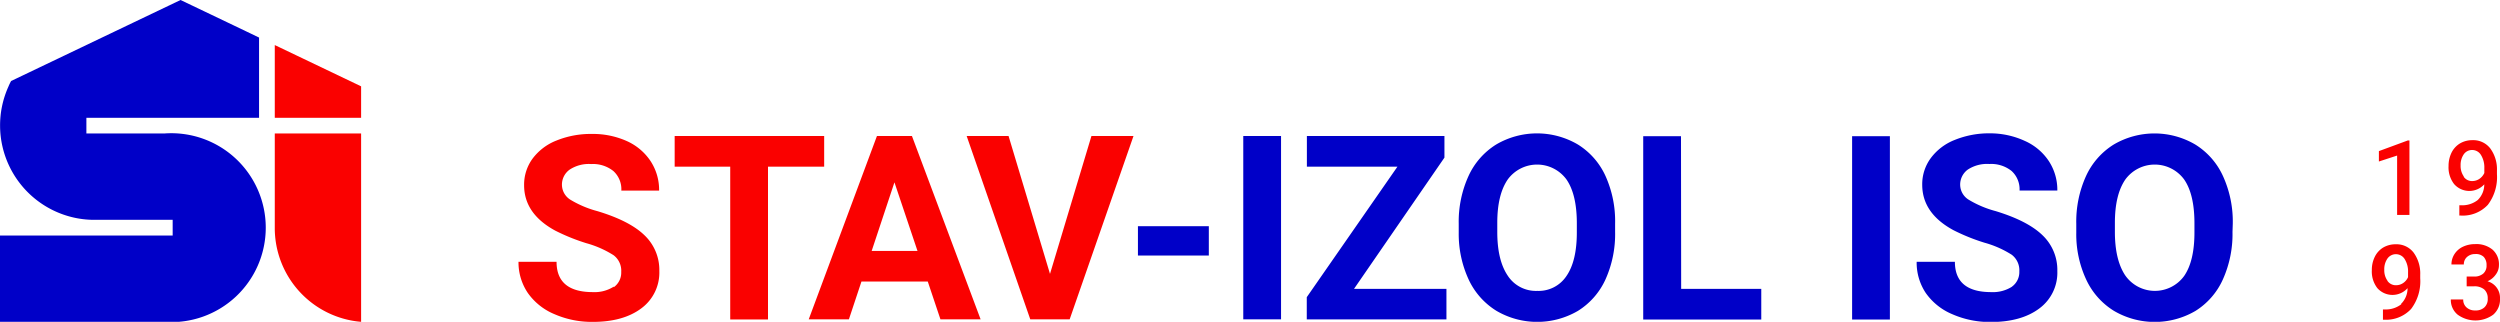
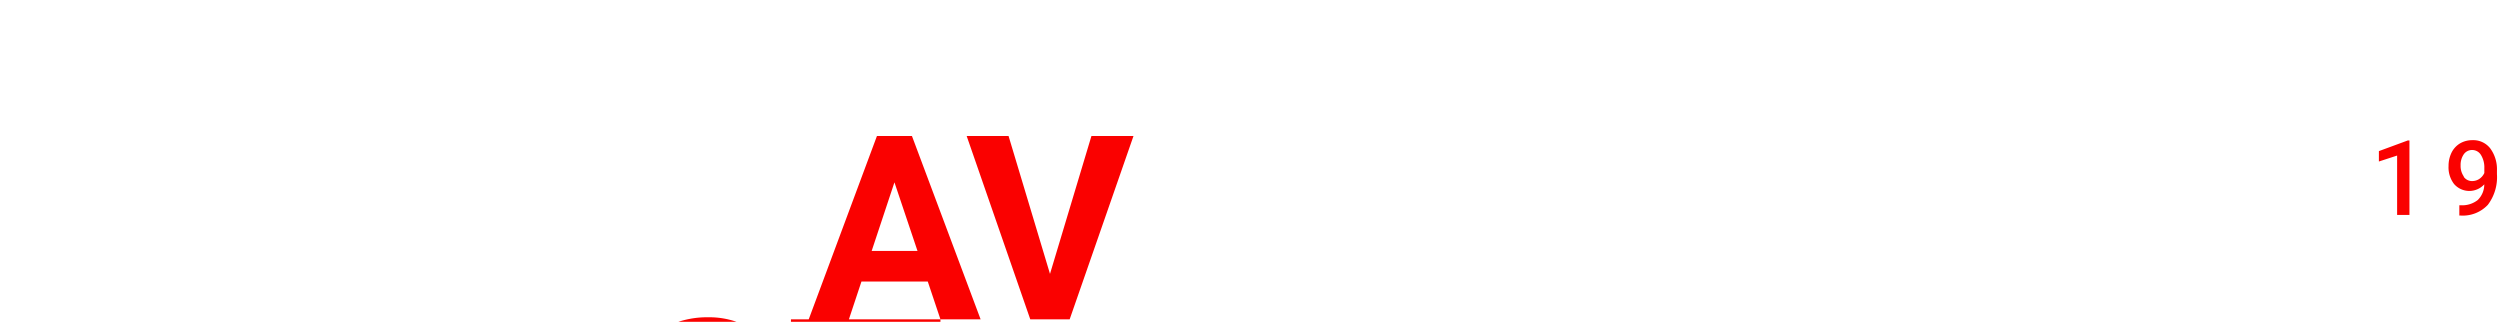
<svg xmlns="http://www.w3.org/2000/svg" viewBox="0 0 450 57.93">
  <clipPath id="a">
    <path d="m0 0h450v57.94h-450z" />
  </clipPath>
  <g clip-path="url(#a)">
-     <path d="m44.32 5.65-11.82-5.65-11.82 5.65-18.68 8.93c-.17.31-.33.64-.48 1a17 17 0 0 0 11.3 23.47 16.59 16.59 0 0 0 4.14.52h14.12v2.82h-31.08v15.55h29.67a17 17 0 1 0 0-33.92h-14.12v-2.82h31.08v-14.44z" fill="#0000c8" />
-     <path d="m49.46 8.11v13.09h15.54v-5.66zm0 15.91h15.54v33.91a16.94 16.94 0 0 1 -15.54-16.93z" fill="#fa0100" />
-     <path d="m395 41.84q0 5.14-1.85 7.83a6.51 6.51 0 0 1 -10.61-.1q-1.86-2.79-1.86-7.84v-1.61c0-3.43.64-6 1.88-7.81a6.56 6.56 0 0 1 10.59 0c1.24 1.8 1.85 4.43 1.85 7.89zm6.9-1.59a19.76 19.76 0 0 0 -1.76-8.55 13 13 0 0 0 -5-5.69 14.49 14.49 0 0 0 -14.66 0 13.07 13.07 0 0 0 -5 5.69 19.83 19.83 0 0 0 -1.75 8.58v1.63a19.27 19.27 0 0 0 1.79 8.42 13.06 13.06 0 0 0 5 5.63 14.51 14.51 0 0 0 14.67 0 12.91 12.91 0 0 0 4.93-5.67 19.88 19.88 0 0 0 1.73-8.54zm-39.7 11.33a6.42 6.42 0 0 1 -3.79 1q-6.53 0-6.53-5.46h-6.88a9.82 9.82 0 0 0 1.64 5.62 11 11 0 0 0 4.78 3.82 16.79 16.79 0 0 0 6.93 1.4c3.66 0 6.57-.82 8.73-2.44a8 8 0 0 0 3.24-6.72 8.61 8.61 0 0 0 -2.65-6.44q-2.67-2.6-8.45-4.36a18.67 18.67 0 0 1 -4.77-2 3.2 3.2 0 0 1 -1.62-2.7 3.34 3.34 0 0 1 1.38-2.78 6.32 6.32 0 0 1 3.88-1 5.86 5.86 0 0 1 4 1.26 4.45 4.45 0 0 1 1.43 3.52h6.8a9.45 9.45 0 0 0 -1.53-5.3 10.07 10.07 0 0 0 -4.29-3.62 14.94 14.94 0 0 0 -6.3-1.38 16.38 16.38 0 0 0 -6.33 1.18 9.84 9.84 0 0 0 -4.33 3.28 7.92 7.92 0 0 0 -1.54 4.79q0 5.14 5.62 8.18a35.46 35.46 0 0 0 5.6 2.26 18.06 18.06 0 0 1 4.9 2.17 3.52 3.52 0 0 1 1.36 3 3.24 3.24 0 0 1 -1.36 2.76m-21.94-27.1h-6.8v33h6.8zm-37.6 0h-6.8v33h21.25v-5.52h-14.42zm-18.75 17.32q0 5.14-1.86 7.83a6 6 0 0 1 -5.26 2.69 6.05 6.05 0 0 1 -5.35-2.79c-1.24-1.86-1.85-4.47-1.85-7.84v-1.61c0-3.43.64-6 1.88-7.81a6.55 6.55 0 0 1 10.58 0q1.86 2.7 1.86 7.89zm6.89-1.59a19.76 19.76 0 0 0 -1.72-8.55 13 13 0 0 0 -5-5.7 14.51 14.51 0 0 0 -14.67 0 13.05 13.05 0 0 0 -5 5.69 19.83 19.83 0 0 0 -1.76 8.58v1.63a19.55 19.55 0 0 0 1.79 8.42 13.12 13.12 0 0 0 5 5.63 14.53 14.53 0 0 0 14.68 0 13 13 0 0 0 4.96-5.68 19.88 19.88 0 0 0 1.72-8.54zm-30.72-11.88v-3.89h-24.76v5.52h16.3l-16.32 23.49v4h25.14v-5.49h-16.64zm-29.41-3.89h-6.8v33h6.8zm-13 16.23h-12.76v5.29h12.76z" fill="#0000c8" />
    <g fill="#fa0100">
-       <path d="m181.54 24.48h-7.54l11.45 33h7.09l11.49-33h-7.57l-7.46 24.82zm-20.54 8.34 4.15 12.35h-8.25zm8.28 24.66h7.23l-12.36-33h-6.3l-12.28 33h7.23l2.26-6.8h11.94zm-20.93-33h-26.91v5.52h10v27.5h6.8v-27.5h10.11zm-37.85 27.1a6.42 6.42 0 0 1 -3.79 1q-6.53 0-6.53-5.46h-6.85a9.82 9.82 0 0 0 1.67 5.6 11 11 0 0 0 4.78 3.82 16.79 16.79 0 0 0 6.93 1.4c3.66 0 6.57-.82 8.73-2.44a8 8 0 0 0 3.24-6.72 8.61 8.61 0 0 0 -2.68-6.44q-2.66-2.58-8.45-4.33a18.6 18.6 0 0 1 -4.78-2 3.2 3.2 0 0 1 -1.62-2.7 3.32 3.32 0 0 1 1.39-2.78 6.27 6.27 0 0 1 3.87-1 5.86 5.86 0 0 1 4 1.26 4.42 4.42 0 0 1 1.43 3.52h6.8a9.45 9.45 0 0 0 -1.53-5.3 10.07 10.07 0 0 0 -4.29-3.62 14.93 14.93 0 0 0 -6.3-1.28 16.39 16.39 0 0 0 -6.34 1.18 9.84 9.84 0 0 0 -4.33 3.28 7.92 7.92 0 0 0 -1.51 4.77q0 5.14 5.62 8.18a35.87 35.87 0 0 0 5.6 2.26 18.06 18.06 0 0 1 4.9 2.17 3.49 3.49 0 0 1 1.36 3 3.21 3.21 0 0 1 -1.36 2.76" />
-       <path d="m444 51.54h1.31a2.69 2.69 0 0 1 1.86.57 2.11 2.11 0 0 1 .62 1.63 2 2 0 0 1 -.6 1.59 2.28 2.28 0 0 1 -1.63.55 2.21 2.21 0 0 1 -1.59-.55 1.83 1.83 0 0 1 -.59-1.43h-2.23a3.4 3.4 0 0 0 1.23 2.74 5.44 5.44 0 0 0 6.4 0 3.59 3.59 0 0 0 1.22-2.9 3.09 3.09 0 0 0 -2.25-3.11 3.55 3.55 0 0 0 1.48-1.2 2.79 2.79 0 0 0 .58-1.69 3.51 3.51 0 0 0 -1.15-2.8 4.57 4.57 0 0 0 -3.14-1 5.06 5.06 0 0 0 -2.19.47 3.63 3.63 0 0 0 -1.52 1.32 3.39 3.39 0 0 0 -.55 1.87h2.23a1.73 1.73 0 0 1 .58-1.35 2.12 2.12 0 0 1 1.48-.52 2 2 0 0 1 1.53.52 2.11 2.11 0 0 1 .5 1.49 1.89 1.89 0 0 1 -.6 1.51 2.4 2.4 0 0 1 -1.63.53h-1.35zm-14.25-1a3.25 3.25 0 0 1 -.58-2 3.36 3.36 0 0 1 .57-2 1.86 1.86 0 0 1 3.11.11 4.2 4.2 0 0 1 .6 2.37v.87a2.49 2.49 0 0 1 -.9 1.07 2.24 2.24 0 0 1 -1.26.38 1.81 1.81 0 0 1 -1.54-.77m2.5 4.18a4.54 4.54 0 0 1 -3 .95h-.32v1.85h.27a6.14 6.14 0 0 0 4.8-1.94 8.22 8.22 0 0 0 1.64-5.51v-.63a6.36 6.36 0 0 0 -1.19-4 3.87 3.87 0 0 0 -3.2-1.5 4.4 4.4 0 0 0 -2.28.59 4 4 0 0 0 -1.51 1.67 5.29 5.29 0 0 0 -.53 2.4 4.87 4.87 0 0 0 1 3.24 3.64 3.64 0 0 0 5.43 0 3.94 3.94 0 0 1 -1.19 2.85" />
+       <path d="m181.54 24.48h-7.54l11.45 33h7.09l11.49-33h-7.57l-7.46 24.82zm-20.54 8.34 4.15 12.35h-8.25zm8.28 24.66h7.23l-12.36-33h-6.3l-12.28 33h7.23l2.26-6.8h11.94zh-26.91v5.52h10v27.5h6.8v-27.5h10.11zm-37.85 27.1a6.42 6.42 0 0 1 -3.79 1q-6.53 0-6.53-5.46h-6.85a9.82 9.82 0 0 0 1.67 5.6 11 11 0 0 0 4.78 3.82 16.79 16.79 0 0 0 6.93 1.4c3.66 0 6.57-.82 8.73-2.44a8 8 0 0 0 3.24-6.72 8.61 8.61 0 0 0 -2.68-6.44q-2.66-2.58-8.45-4.33a18.6 18.6 0 0 1 -4.78-2 3.2 3.2 0 0 1 -1.62-2.7 3.32 3.32 0 0 1 1.39-2.78 6.27 6.27 0 0 1 3.87-1 5.86 5.86 0 0 1 4 1.26 4.42 4.42 0 0 1 1.43 3.52h6.8a9.45 9.45 0 0 0 -1.53-5.3 10.07 10.07 0 0 0 -4.29-3.62 14.93 14.93 0 0 0 -6.3-1.28 16.39 16.39 0 0 0 -6.34 1.18 9.84 9.84 0 0 0 -4.33 3.28 7.92 7.92 0 0 0 -1.51 4.77q0 5.14 5.62 8.18a35.87 35.87 0 0 0 5.6 2.26 18.06 18.06 0 0 1 4.9 2.17 3.49 3.49 0 0 1 1.36 3 3.21 3.21 0 0 1 -1.36 2.76" />
      <path d="m443.49 31.77a3.26 3.26 0 0 1 -.58-2 3.35 3.35 0 0 1 .57-2 1.81 1.81 0 0 1 1.52-.77 1.84 1.84 0 0 1 1.57.89 4.24 4.24 0 0 1 .61 2.38v.87a2.59 2.59 0 0 1 -.91 1.07 2.3 2.3 0 0 1 -1.26.38 1.81 1.81 0 0 1 -1.54-.77m2.53 4.18a4.53 4.53 0 0 1 -3 .95h-.32v1.85h.26a6.17 6.17 0 0 0 4.87-1.93 8.25 8.25 0 0 0 1.64-5.52v-.62a6.34 6.34 0 0 0 -1.19-4 3.86 3.86 0 0 0 -3.2-1.5 4.34 4.34 0 0 0 -2.27.59 4 4 0 0 0 -1.52 1.67 5.42 5.42 0 0 0 -.53 2.4 4.87 4.87 0 0 0 1 3.24 3.64 3.64 0 0 0 5.43.05 3.94 3.94 0 0 1 -1.17 2.82m-12.3-10.72h-.29l-5.21 1.92v1.87l3.28-1.07v10.69h2.22z" />
    </g>
  </g>
</svg>